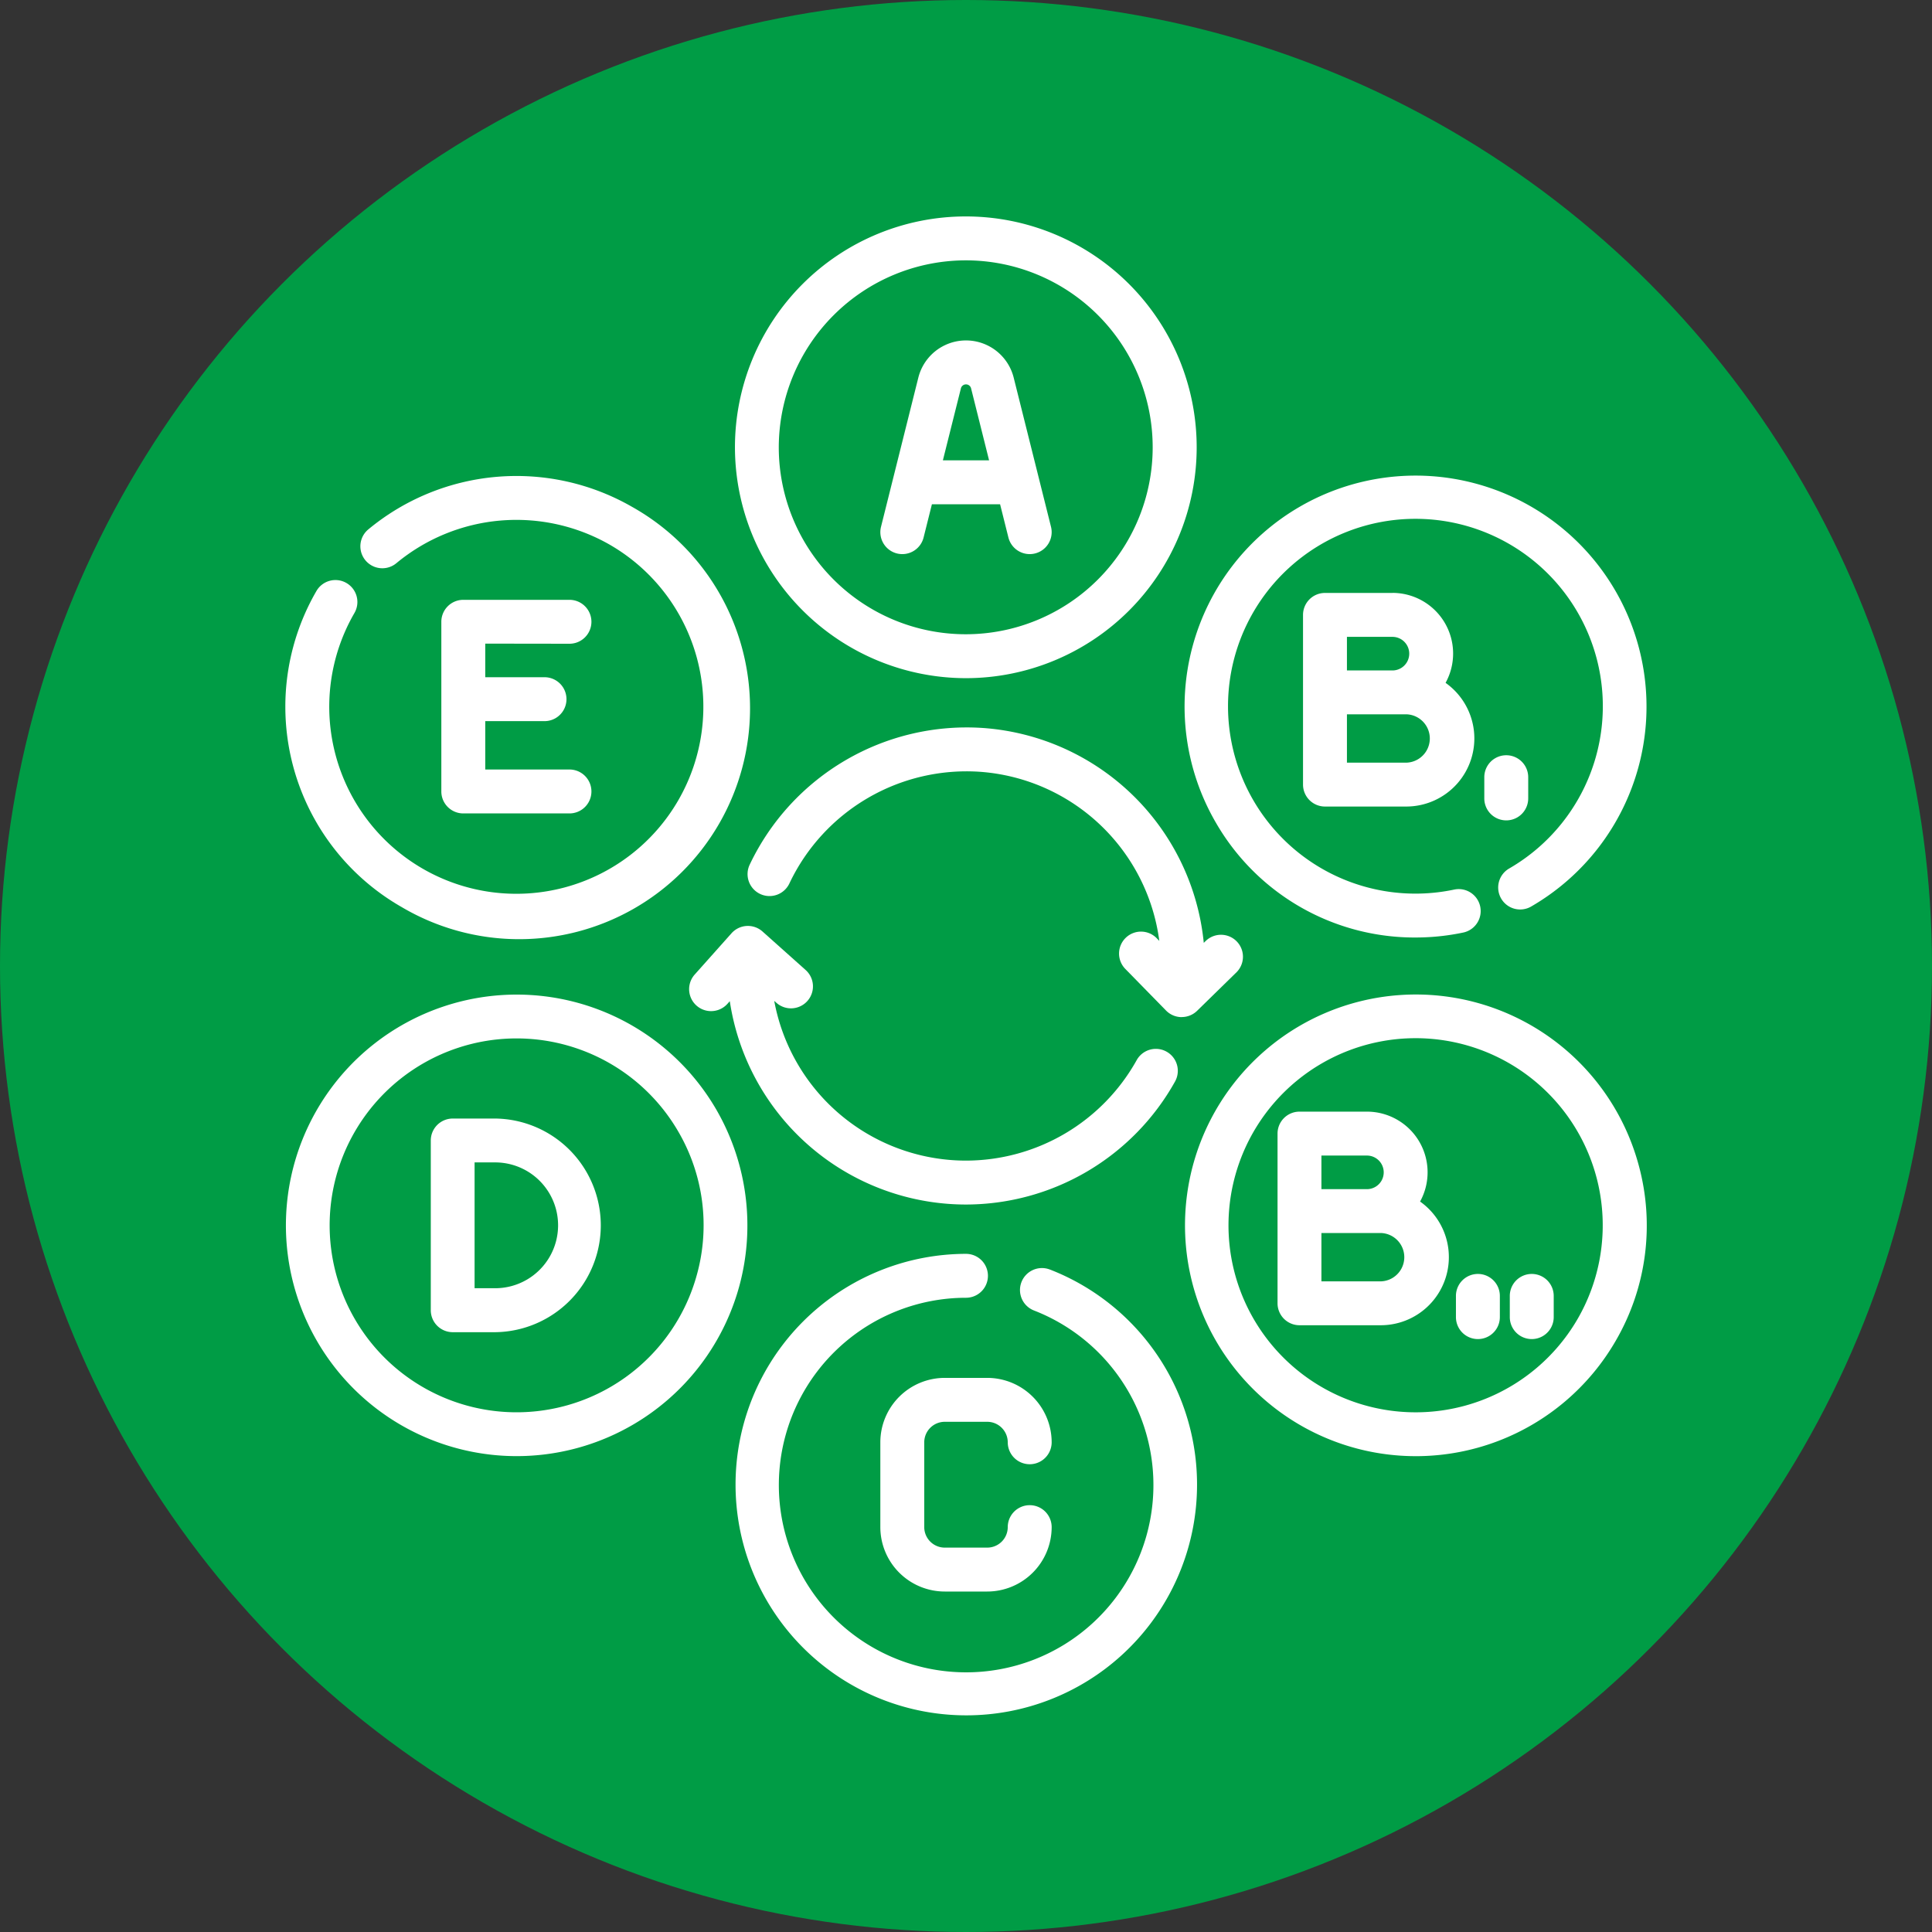
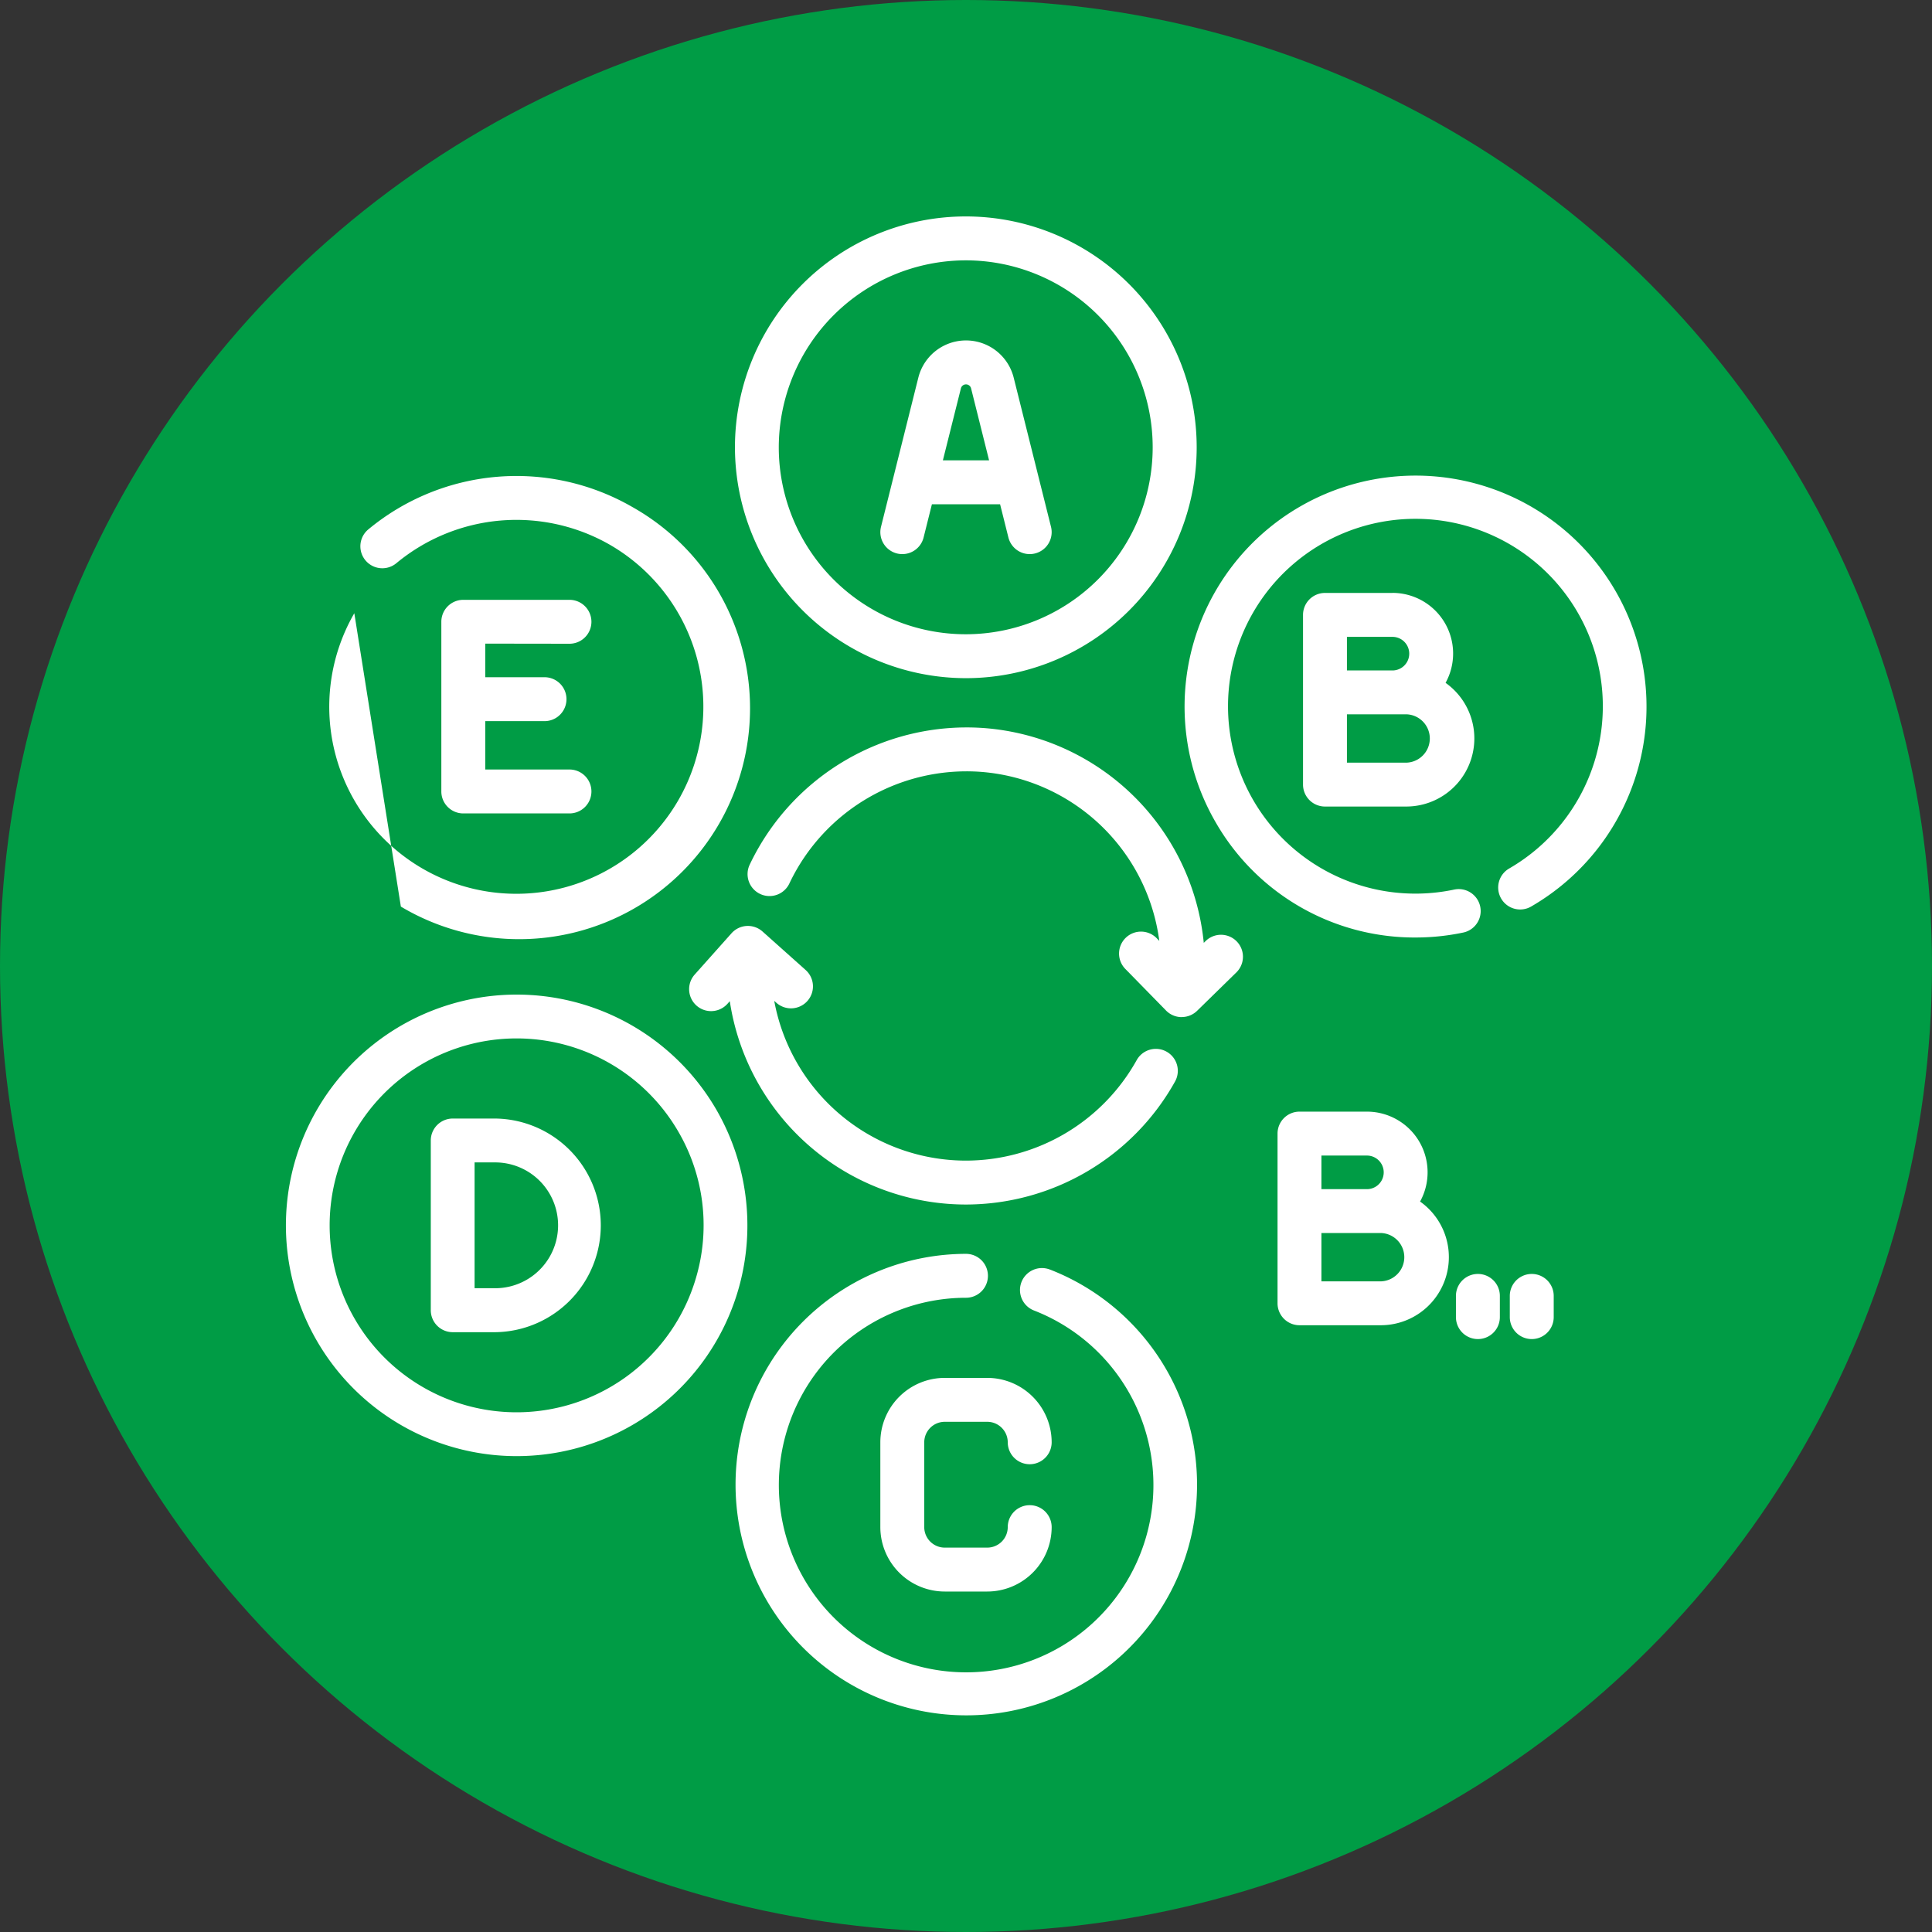
<svg xmlns="http://www.w3.org/2000/svg" width="115" height="115" viewBox="0 0 115 115">
  <rect x="0" y="0" width="115" height="115" fill="#333333" stroke="none" />
  <g id="ICONE_13" data-name="ICONE #13" data-sanitized-data-name="ICONE #13" transform="translate(-202 -10)">
    <circle id="Ellipse_492" data-name="Ellipse 492" data-sanitized-data-name="Ellipse 492" cx="57.5" cy="57.5" r="57.5" transform="translate(202 10)" fill="#009c45" />
    <g id="VITAMINE-C_D" data-name="VITAMINE-C&amp;D" data-sanitized-data-name="VITAMINE-C&amp;D" transform="translate(195.479 22.883)">
      <g id="Groupe_11185" data-name="Groupe 11185" data-sanitized-data-name="Groupe 11185" transform="translate(23.499)">
        <g id="Groupe_11184" data-name="Groupe 11184" data-sanitized-data-name="Groupe 11184" transform="translate(0)">
          <path id="Tracé_62746" data-name="Tracé 62746" data-sanitized-data-name="Tracé 62746" d="M332.461,109.2a13.655,13.655,0,0,0,11.89,6.874c.334,0,.671-.012,1.009-.036a13.721,13.721,0,0,0,1.864-.263,1.307,1.307,0,0,0-.542-2.557,11.155,11.155,0,1,1,3.259-1.252,1.307,1.307,0,0,0,1.306,2.265,13.748,13.748,0,1,0-18.786-5.03Z" transform="translate(-277.087 -73.153)" fill="#fff" />
          <path id="Tracé_62747" data-name="Tracé 62747" data-sanitized-data-name="Tracé 62747" d="M227.733,55.041a1.307,1.307,0,0,0,1.585-.951l.495-1.978h4.058l.495,1.978a1.307,1.307,0,1,0,2.536-.635l-2.221-8.878a2.926,2.926,0,0,0-5.677,0l-2.221,8.878A1.307,1.307,0,0,0,227.733,55.041Zm3.806-9.829a.312.312,0,0,1,.605,0l1.072,4.286h-2.75Z" transform="translate(-191.32 -34.98)" fill="#fff" />
          <path id="Tracé_62748" data-name="Tracé 62748" data-sanitized-data-name="Tracé 62748" d="M190.844,27.484a13.742,13.742,0,1,0-13.753-13.742A13.763,13.763,0,0,0,190.844,27.484Zm0-24.87A11.128,11.128,0,1,1,179.7,13.742,11.146,11.146,0,0,1,190.844,2.614Z" transform="translate(-150.322)" fill="#fff" />
          <path id="Tracé_62749" data-name="Tracé 62749" data-sanitized-data-name="Tracé 62749" d="M376.426,128.584h-4.015a1.307,1.307,0,0,0-1.307,1.307v10.1a1.307,1.307,0,0,0,1.307,1.307h4.837a4.053,4.053,0,0,0,2.341-7.362,3.611,3.611,0,0,0-3.163-5.355Zm-2.708,2.614h2.708a1,1,0,0,1,0,2h-2.708Zm3.531,7.489h-3.531v-2.879h3.531a1.44,1.44,0,0,1,0,2.879Z" transform="translate(-310.521 -106.173)" fill="#fff" />
          <path id="Tracé_62750" data-name="Tracé 62750" data-sanitized-data-name="Tracé 62750" d="M168.459,246.788a1.307,1.307,0,0,0-.1-1.846l-2.568-2.293a1.307,1.307,0,0,0-1.846.105l-2.191,2.457a1.307,1.307,0,0,0,1.951,1.74l.138-.155a14.224,14.224,0,0,0,13.009,12.065q.526.039,1.048.039a14.272,14.272,0,0,0,12.447-7.324,1.307,1.307,0,1,0-2.286-1.268,11.649,11.649,0,0,1-10.16,5.978q-.426,0-.856-.032a11.61,11.61,0,0,1-10.557-9.477l.128.114A1.307,1.307,0,0,0,168.459,246.788Z" transform="translate(-137.381 -200.085)" fill="#fff" />
-           <path id="Tracé_62751" data-name="Tracé 62751" data-sanitized-data-name="Tracé 62751" d="M435.626,186.586v-1.263a1.307,1.307,0,1,0-2.614,0v1.263a1.307,1.307,0,1,0,2.614,0Z" transform="translate(-361.639 -151.944)" fill="#fff" />
          <path id="Tracé_62752" data-name="Tracé 62752" data-sanitized-data-name="Tracé 62752" d="M207.284,191.723a1.308,1.308,0,0,0,.915-.373l2.352-2.3a1.307,1.307,0,0,0-1.829-1.867l-.127.124a14.218,14.218,0,0,0-13.1-12.788,14.3,14.3,0,0,0-13.924,8.124,1.307,1.307,0,1,0,2.365,1.113,11.672,11.672,0,0,1,11.365-6.63,11.605,11.605,0,0,1,10.647,10.062l-.139-.142a1.307,1.307,0,1,0-1.868,1.828l2.407,2.46a1.307,1.307,0,0,0,.92.393Z" transform="translate(-153.92 -144.067)" fill="#fff" />
          <path id="Tracé_62753" data-name="Tracé 62753" data-sanitized-data-name="Tracé 62753" d="M370.876,311.092a3.611,3.611,0,0,0-3.162-5.355H363.7a1.307,1.307,0,0,0-1.307,1.307v10.1a1.307,1.307,0,0,0,1.307,1.307h4.837a4.053,4.053,0,0,0,2.341-7.362Zm-5.871-2.741h2.708a1,1,0,0,1,0,2h-2.708Zm3.53,7.489h-3.53v-2.879h3.531a1.44,1.44,0,0,1,0,2.879Z" transform="translate(-303.327 -252.451)" fill="#fff" />
          <path id="Tracé_62754" data-name="Tracé 62754" data-sanitized-data-name="Tracé 62754" d="M230.578,399.283h2.528a1.221,1.221,0,0,1,1.221,1.219,1.307,1.307,0,1,0,2.614,0,3.838,3.838,0,0,0-3.835-3.833h-2.528a3.838,3.838,0,0,0-3.835,3.833v5.051a3.838,3.838,0,0,0,3.835,3.833h2.528a3.838,3.838,0,0,0,3.835-3.833,1.307,1.307,0,1,0-2.614,0,1.221,1.221,0,0,1-1.221,1.219h-2.528a1.221,1.221,0,0,1-1.221-1.219V400.5A1.221,1.221,0,0,1,230.578,399.283Z" transform="translate(-191.32 -327.535)" fill="#fff" />
          <path id="Tracé_62755" data-name="Tracé 62755" data-sanitized-data-name="Tracé 62755" d="M424.634,361.169a1.307,1.307,0,0,0-1.307,1.307v1.263a1.307,1.307,0,1,0,2.614,0v-1.263A1.307,1.307,0,0,0,424.634,361.169Z" transform="translate(-353.642 -298.222)" fill="#fff" />
-           <path id="Tracé_62756" data-name="Tracé 62756" data-sanitized-data-name="Tracé 62756" d="M357.657,275.928a13.74,13.74,0,1,0-1.374,10.428A13.653,13.653,0,0,0,357.657,275.928Zm-3.638,9.12a11.142,11.142,0,0,1-20.406-2.684,11.138,11.138,0,1,1,20.406,2.684Z" transform="translate(-277.087 -219.43)" fill="#fff" />
          <path id="Tracé_62757" data-name="Tracé 62757" data-sanitized-data-name="Tracé 62757" d="M443.032,361.169a1.307,1.307,0,0,0-1.307,1.307v1.263a1.307,1.307,0,1,0,2.614,0v-1.263A1.307,1.307,0,0,0,443.032,361.169Z" transform="translate(-368.834 -298.222)" fill="#fff" />
-           <path id="Tracé_62758" data-name="Tracé 62758" data-sanitized-data-name="Tracé 62758" d="M30.382,114.263a13.745,13.745,0,1,0,13.752-23.8,13.813,13.813,0,0,0-15.692,1.35,1.307,1.307,0,0,0,1.674,2.008,11.19,11.19,0,0,1,12.711-1.093A11.134,11.134,0,1,1,27.611,96.8a1.307,1.307,0,1,0-2.263-1.308,13.735,13.735,0,0,0,5.034,18.772Z" transform="translate(-23.499 -73.182)" fill="#fff" />
+           <path id="Tracé_62758" data-name="Tracé 62758" data-sanitized-data-name="Tracé 62758" d="M30.382,114.263a13.745,13.745,0,1,0,13.752-23.8,13.813,13.813,0,0,0-15.692,1.35,1.307,1.307,0,0,0,1.674,2.008,11.19,11.19,0,0,1,12.711-1.093A11.134,11.134,0,1,1,27.611,96.8Z" transform="translate(-23.499 -73.182)" fill="#fff" />
          <path id="Tracé_62759" data-name="Tracé 62759" data-sanitized-data-name="Tracé 62759" d="M195.838,355.24a1.307,1.307,0,0,0-.949,2.436,11.148,11.148,0,1,1-4.047-.757,1.307,1.307,0,0,0,0-2.614,13.735,13.735,0,1,0,5,.935Z" transform="translate(-150.321 -292.554)" fill="#fff" />
          <path id="Tracé_62760" data-name="Tracé 62760" data-sanitized-data-name="Tracé 62760" d="M84.441,133.553a1.307,1.307,0,0,0,0-2.614h-6.32a1.307,1.307,0,0,0-1.307,1.307v10.1a1.307,1.307,0,0,0,1.307,1.307h6.32a1.307,1.307,0,0,0,0-2.614H79.428v-2.879h3.528a1.307,1.307,0,0,0,0-2.614H79.428v-2Z" transform="translate(-67.522 -108.118)" fill="#fff" />
          <path id="Tracé_62761" data-name="Tracé 62761" data-sanitized-data-name="Tracé 62761" d="M77.029,308.093H74.5a1.307,1.307,0,0,0-1.307,1.307v10.1A1.307,1.307,0,0,0,74.5,320.81h2.533a6.359,6.359,0,0,0,0-12.717Zm0,10.1H75.8v-7.489h1.226a3.744,3.744,0,0,1,0,7.489Z" transform="translate(-64.529 -254.396)" fill="#fff" />
          <path id="Tracé_62762" data-name="Tracé 62762" data-sanitized-data-name="Tracé 62762" d="M49.171,272.612a13.736,13.736,0,1,0,1.374,10.429A13.775,13.775,0,0,0,49.171,272.612Zm-1.151,9.751a11.127,11.127,0,1,1-1.112-8.443A11.055,11.055,0,0,1,48.02,282.364Z" transform="translate(-23.501 -219.429)" fill="#fff" />
        </g>
      </g>
    </g>
  </g>
</svg>